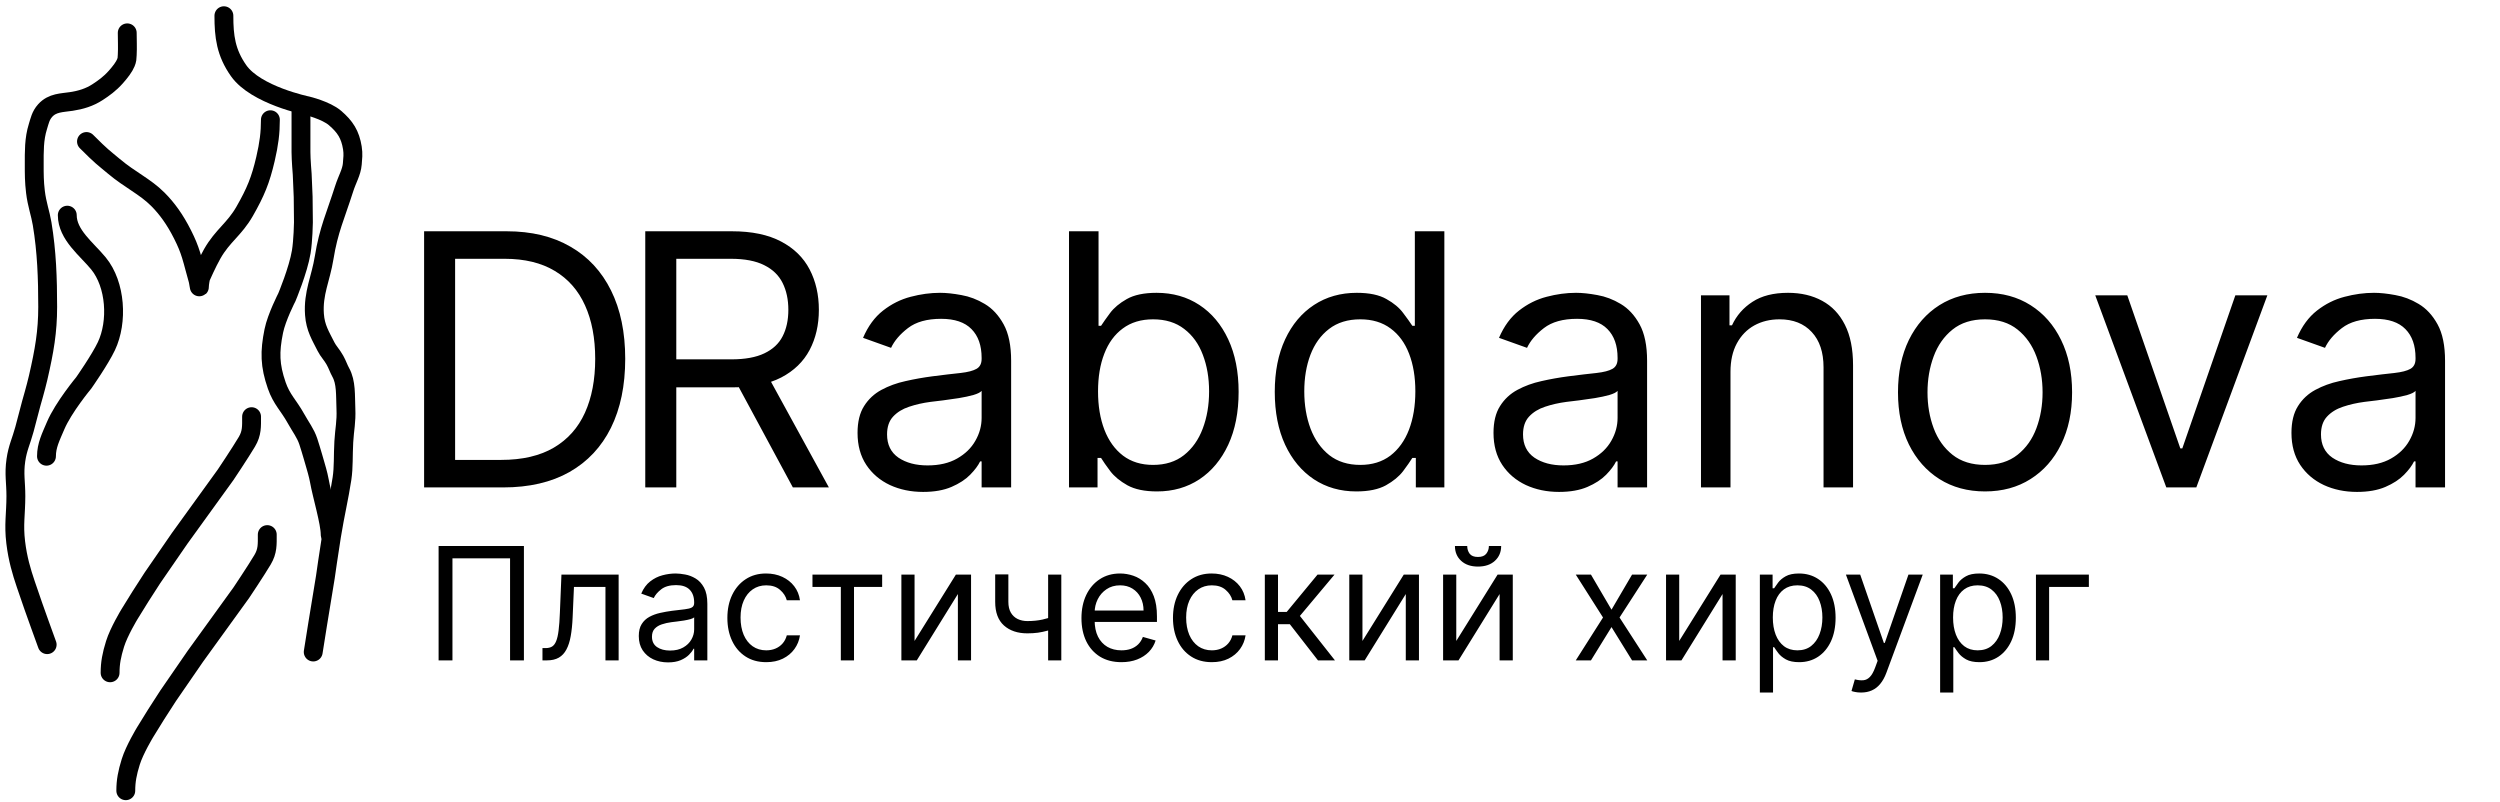
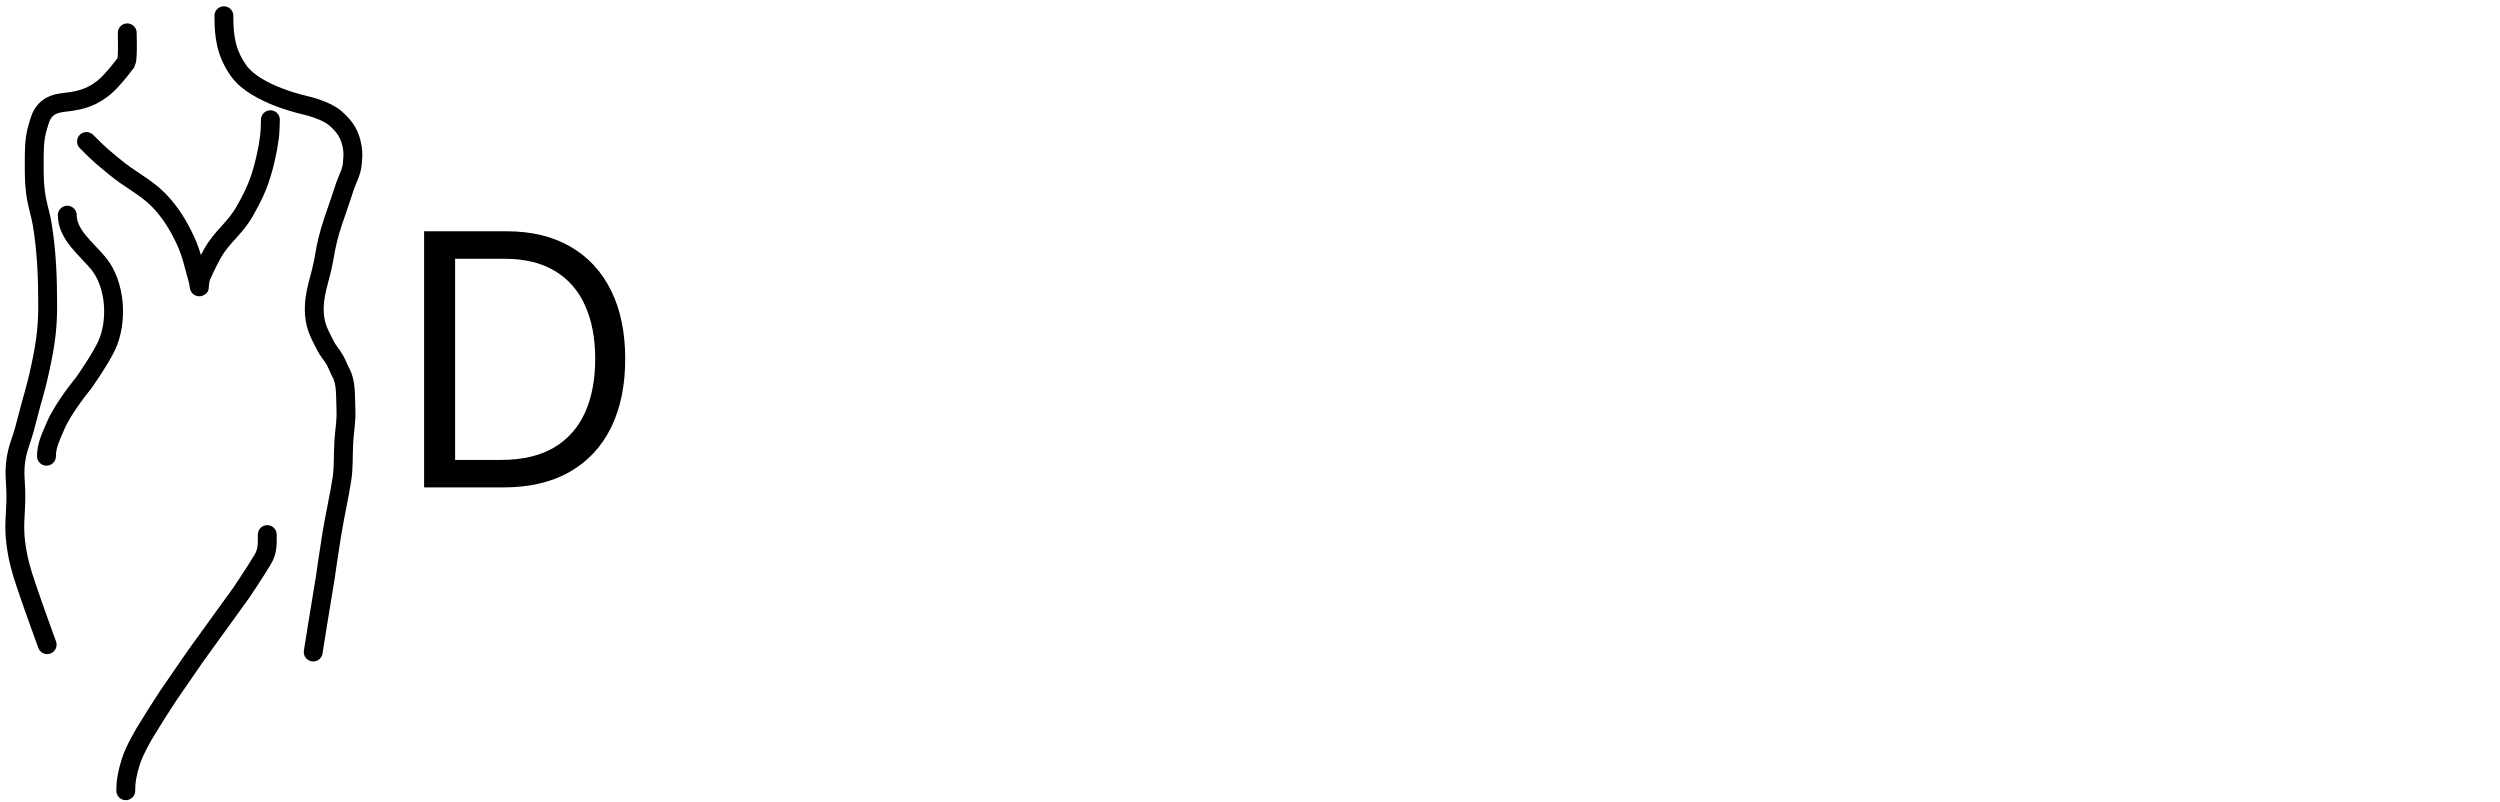
<svg xmlns="http://www.w3.org/2000/svg" width="159" height="51" viewBox="0 0 159 51" fill="none">
  <path d="M32 31H26.973V14.709H32.223C33.803 14.709 35.155 15.035 36.279 15.688C37.404 16.334 38.266 17.265 38.865 18.48C39.464 19.689 39.764 21.136 39.764 22.823C39.764 24.52 39.461 25.981 38.857 27.206C38.252 28.425 37.372 29.364 36.216 30.022C35.06 30.674 33.654 31 32 31ZM28.945 29.25H31.873C33.22 29.25 34.336 28.99 35.222 28.471C36.107 27.951 36.767 27.211 37.202 26.251C37.637 25.291 37.855 24.148 37.855 22.823C37.855 21.508 37.64 20.375 37.21 19.426C36.781 18.472 36.139 17.74 35.285 17.231C34.431 16.716 33.368 16.459 32.096 16.459H28.945V29.25Z" fill="black" />
-   <path d="M41.039 31V14.709H46.544C47.817 14.709 48.861 14.927 49.678 15.361C50.495 15.791 51.099 16.382 51.492 17.135C51.884 17.888 52.08 18.745 52.08 19.704C52.08 20.664 51.884 21.515 51.492 22.258C51.099 23 50.497 23.584 49.686 24.008C48.875 24.427 47.838 24.636 46.576 24.636H42.121V22.855H46.512C47.382 22.855 48.082 22.727 48.612 22.473C49.148 22.218 49.535 21.858 49.773 21.391C50.017 20.919 50.139 20.357 50.139 19.704C50.139 19.052 50.017 18.482 49.773 17.994C49.529 17.506 49.14 17.13 48.604 16.865C48.069 16.594 47.361 16.459 46.48 16.459H43.012V31H41.039ZM48.708 23.682L52.717 31H50.426L46.48 23.682H48.708ZM58.708 31.286C57.934 31.286 57.231 31.14 56.6 30.849C55.969 30.552 55.468 30.125 55.097 29.568C54.726 29.006 54.54 28.327 54.54 27.532C54.54 26.832 54.678 26.264 54.954 25.829C55.23 25.389 55.598 25.045 56.059 24.796C56.521 24.546 57.03 24.361 57.587 24.239C58.149 24.111 58.714 24.011 59.281 23.936C60.024 23.841 60.626 23.769 61.087 23.722C61.553 23.669 61.893 23.581 62.105 23.459C62.322 23.337 62.431 23.125 62.431 22.823V22.759C62.431 21.974 62.216 21.364 61.787 20.93C61.363 20.495 60.718 20.277 59.854 20.277C58.958 20.277 58.255 20.474 57.746 20.866C57.237 21.258 56.879 21.677 56.672 22.123L54.89 21.486C55.208 20.744 55.633 20.166 56.163 19.752C56.699 19.333 57.282 19.042 57.913 18.877C58.549 18.708 59.175 18.623 59.79 18.623C60.183 18.623 60.633 18.671 61.142 18.766C61.657 18.856 62.153 19.044 62.63 19.331C63.113 19.617 63.513 20.049 63.831 20.627C64.149 21.205 64.308 21.98 64.308 22.95V31H62.431V29.346H62.336C62.208 29.611 61.996 29.894 61.699 30.197C61.402 30.499 61.007 30.756 60.514 30.968C60.021 31.18 59.419 31.286 58.708 31.286ZM58.995 29.6C59.737 29.6 60.363 29.454 60.872 29.163C61.386 28.871 61.774 28.494 62.033 28.033C62.299 27.572 62.431 27.086 62.431 26.577V24.859C62.352 24.954 62.177 25.042 61.906 25.122C61.641 25.196 61.333 25.262 60.983 25.32C60.639 25.373 60.302 25.421 59.973 25.464C59.65 25.501 59.387 25.533 59.186 25.559C58.698 25.623 58.242 25.726 57.818 25.869C57.399 26.007 57.059 26.217 56.799 26.498C56.545 26.773 56.417 27.15 56.417 27.627C56.417 28.279 56.659 28.773 57.141 29.107C57.629 29.436 58.247 29.6 58.995 29.6ZM67.989 31V14.709H69.867V20.723H70.026C70.164 20.511 70.355 20.24 70.599 19.911C70.848 19.577 71.203 19.28 71.664 19.02C72.131 18.755 72.762 18.623 73.558 18.623C74.586 18.623 75.493 18.88 76.278 19.394C77.063 19.909 77.675 20.638 78.115 21.582C78.556 22.526 78.776 23.639 78.776 24.923C78.776 26.217 78.556 27.338 78.115 28.288C77.675 29.231 77.066 29.963 76.286 30.483C75.506 30.997 74.608 31.255 73.589 31.255C72.805 31.255 72.176 31.125 71.704 30.865C71.232 30.6 70.869 30.3 70.614 29.966C70.36 29.627 70.164 29.346 70.026 29.123H69.803V31H67.989ZM69.835 24.891C69.835 25.814 69.97 26.628 70.24 27.333C70.511 28.033 70.906 28.582 71.426 28.98C71.945 29.372 72.582 29.568 73.335 29.568C74.12 29.568 74.775 29.361 75.3 28.948C75.83 28.529 76.228 27.967 76.493 27.261C76.763 26.551 76.898 25.761 76.898 24.891C76.898 24.032 76.766 23.258 76.501 22.568C76.241 21.873 75.846 21.325 75.316 20.922C74.79 20.513 74.13 20.309 73.335 20.309C72.571 20.309 71.93 20.503 71.41 20.89C70.89 21.272 70.498 21.807 70.233 22.497C69.967 23.181 69.835 23.979 69.835 24.891ZM86.261 31.255C85.243 31.255 84.344 30.997 83.564 30.483C82.785 29.963 82.175 29.231 81.735 28.288C81.295 27.338 81.075 26.217 81.075 24.923C81.075 23.639 81.295 22.526 81.735 21.582C82.175 20.638 82.787 19.909 83.572 19.394C84.357 18.88 85.264 18.623 86.293 18.623C87.088 18.623 87.717 18.755 88.178 19.02C88.645 19.28 89 19.577 89.244 19.911C89.493 20.24 89.687 20.511 89.825 20.723H89.984V14.709H91.861V31H90.047V29.123H89.825C89.687 29.346 89.49 29.627 89.236 29.966C88.981 30.3 88.618 30.6 88.146 30.865C87.674 31.125 87.046 31.255 86.261 31.255ZM86.516 29.568C87.269 29.568 87.905 29.372 88.425 28.98C88.944 28.582 89.339 28.033 89.61 27.333C89.88 26.628 90.016 25.814 90.016 24.891C90.016 23.979 89.883 23.181 89.618 22.497C89.353 21.807 88.96 21.272 88.441 20.89C87.921 20.503 87.279 20.309 86.516 20.309C85.72 20.309 85.057 20.513 84.527 20.922C84.002 21.325 83.607 21.873 83.342 22.568C83.082 23.258 82.952 24.032 82.952 24.891C82.952 25.761 83.085 26.551 83.35 27.261C83.62 27.967 84.018 28.529 84.543 28.948C85.073 29.361 85.731 29.568 86.516 29.568ZM99.155 31.286C98.381 31.286 97.678 31.14 97.047 30.849C96.416 30.552 95.915 30.125 95.544 29.568C95.173 29.006 94.987 28.327 94.987 27.532C94.987 26.832 95.125 26.264 95.401 25.829C95.677 25.389 96.045 25.045 96.506 24.796C96.968 24.546 97.477 24.361 98.034 24.239C98.596 24.111 99.161 24.011 99.728 23.936C100.47 23.841 101.072 23.769 101.534 23.722C102 23.669 102.34 23.581 102.552 23.459C102.769 23.337 102.878 23.125 102.878 22.823V22.759C102.878 21.974 102.663 21.364 102.234 20.93C101.809 20.495 101.165 20.277 100.301 20.277C99.404 20.277 98.702 20.474 98.193 20.866C97.684 21.258 97.326 21.677 97.119 22.123L95.337 21.486C95.655 20.744 96.079 20.166 96.61 19.752C97.145 19.333 97.729 19.042 98.36 18.877C98.996 18.708 99.622 18.623 100.237 18.623C100.63 18.623 101.08 18.671 101.589 18.766C102.104 18.856 102.6 19.044 103.077 19.331C103.559 19.617 103.96 20.049 104.278 20.627C104.596 21.205 104.755 21.98 104.755 22.95V31H102.878V29.346H102.783C102.655 29.611 102.443 29.894 102.146 30.197C101.849 30.499 101.454 30.756 100.961 30.968C100.468 31.18 99.866 31.286 99.155 31.286ZM99.442 29.6C100.184 29.6 100.81 29.454 101.319 29.163C101.833 28.871 102.22 28.494 102.48 28.033C102.745 27.572 102.878 27.086 102.878 26.577V24.859C102.798 24.954 102.623 25.042 102.353 25.122C102.088 25.196 101.78 25.262 101.43 25.32C101.086 25.373 100.749 25.421 100.42 25.464C100.097 25.501 99.834 25.533 99.633 25.559C99.145 25.623 98.689 25.726 98.264 25.869C97.845 26.007 97.506 26.217 97.246 26.498C96.992 26.773 96.864 27.15 96.864 27.627C96.864 28.279 97.106 28.773 97.588 29.107C98.076 29.436 98.694 29.6 99.442 29.6ZM110.059 23.65V31H108.182V18.782H109.995V20.691H110.154C110.441 20.07 110.876 19.572 111.459 19.195C112.042 18.814 112.795 18.623 113.718 18.623C114.545 18.623 115.269 18.792 115.89 19.132C116.51 19.466 116.993 19.975 117.337 20.659C117.682 21.338 117.854 22.197 117.854 23.236V31H115.977V23.364C115.977 22.404 115.728 21.656 115.229 21.12C114.731 20.579 114.047 20.309 113.177 20.309C112.578 20.309 112.042 20.439 111.57 20.699C111.104 20.959 110.735 21.338 110.465 21.836C110.194 22.335 110.059 22.939 110.059 23.65ZM126.248 31.255C125.145 31.255 124.178 30.992 123.345 30.467C122.518 29.942 121.871 29.208 121.404 28.264C120.943 27.32 120.712 26.217 120.712 24.954C120.712 23.682 120.943 22.571 121.404 21.622C121.871 20.672 122.518 19.935 123.345 19.41C124.178 18.885 125.145 18.623 126.248 18.623C127.351 18.623 128.317 18.885 129.144 19.41C129.976 19.935 130.623 20.672 131.085 21.622C131.551 22.571 131.785 23.682 131.785 24.954C131.785 26.217 131.551 27.32 131.085 28.264C130.623 29.208 129.976 29.942 129.144 30.467C128.317 30.992 127.351 31.255 126.248 31.255ZM126.248 29.568C127.086 29.568 127.776 29.353 128.317 28.924C128.858 28.494 129.258 27.93 129.518 27.23C129.778 26.529 129.908 25.771 129.908 24.954C129.908 24.138 129.778 23.377 129.518 22.672C129.258 21.966 128.858 21.396 128.317 20.961C127.776 20.526 127.086 20.309 126.248 20.309C125.411 20.309 124.721 20.526 124.18 20.961C123.639 21.396 123.239 21.966 122.979 22.672C122.719 23.377 122.589 24.138 122.589 24.954C122.589 25.771 122.719 26.529 122.979 27.23C123.239 27.93 123.639 28.494 124.18 28.924C124.721 29.353 125.411 29.568 126.248 29.568ZM144.204 18.782L139.686 31H137.777L133.258 18.782H135.295L138.668 28.518H138.795L142.168 18.782H144.204ZM149.905 31.286C149.131 31.286 148.428 31.14 147.797 30.849C147.166 30.552 146.665 30.125 146.294 29.568C145.923 29.006 145.737 28.327 145.737 27.532C145.737 26.832 145.875 26.264 146.151 25.829C146.426 25.389 146.795 25.045 147.256 24.796C147.718 24.546 148.227 24.361 148.784 24.239C149.346 24.111 149.911 24.011 150.478 23.936C151.22 23.841 151.822 23.769 152.284 23.722C152.75 23.669 153.09 23.581 153.302 23.459C153.519 23.337 153.628 23.125 153.628 22.823V22.759C153.628 21.974 153.413 21.364 152.984 20.93C152.559 20.495 151.915 20.277 151.051 20.277C150.155 20.277 149.452 20.474 148.943 20.866C148.434 21.258 148.076 21.677 147.869 22.123L146.087 21.486C146.405 20.744 146.83 20.166 147.36 19.752C147.895 19.333 148.479 19.042 149.11 18.877C149.746 18.708 150.372 18.623 150.987 18.623C151.38 18.623 151.83 18.671 152.339 18.766C152.854 18.856 153.35 19.044 153.827 19.331C154.309 19.617 154.71 20.049 155.028 20.627C155.346 21.205 155.505 21.98 155.505 22.95V31H153.628V29.346H153.533C153.405 29.611 153.193 29.894 152.896 30.197C152.599 30.499 152.204 30.756 151.711 30.968C151.218 31.18 150.616 31.286 149.905 31.286ZM150.192 29.6C150.934 29.6 151.56 29.454 152.069 29.163C152.583 28.871 152.97 28.494 153.23 28.033C153.495 27.572 153.628 27.086 153.628 26.577V24.859C153.548 24.954 153.373 25.042 153.103 25.122C152.838 25.196 152.53 25.262 152.18 25.32C151.836 25.373 151.499 25.421 151.17 25.464C150.847 25.501 150.584 25.533 150.383 25.559C149.895 25.623 149.439 25.726 149.014 25.869C148.595 26.007 148.256 26.217 147.996 26.498C147.742 26.773 147.614 27.15 147.614 27.627C147.614 28.279 147.856 28.773 148.338 29.107C148.826 29.436 149.444 29.6 150.192 29.6Z" fill="black" />
  <path d="M4.279 13.685C4.279 14.935 5.525 15.853 6.263 16.755C7.365 18.102 7.501 20.462 6.769 22.012C6.363 22.871 5.329 24.347 5.329 24.347C5.329 24.347 4.038 25.899 3.539 27.07C3.228 27.8 2.956 28.33 2.956 29.016" stroke="black" stroke-width="1.2" stroke-linecap="round" />
-   <path d="M16 26.5C16 27.118 16.031 27.545 15.701 28.099C15.274 28.817 14.352 30.192 14.352 30.192L11.434 34.23L9.691 36.759L8.931 37.94L8.23 39.072C8.23 39.072 7.561 40.174 7.318 40.953C7.101 41.648 7.002 42.17 7.002 42.79" stroke="black" stroke-width="1.2" stroke-linecap="round" />
  <path d="M16.998 34C16.998 34.618 17.029 35.045 16.699 35.599C16.271 36.317 15.35 37.692 15.35 37.692L12.431 41.73L10.689 44.259L9.928 45.44L9.228 46.572C9.228 46.572 8.559 47.674 8.316 48.453C8.099 49.148 8 49.67 8 50.29" stroke="black" stroke-width="1.2" stroke-linecap="round" />
  <path d="M5.5 9C6.5 10 6.536 9.984 7.236 10.572C8.283 11.452 9.22 11.856 10.037 12.673C10.619 13.255 11.13 13.958 11.611 14.913C11.862 15.412 12.011 15.77 12.156 16.236C12.317 16.756 12.435 17.276 12.588 17.792C12.63 17.935 12.683 18.378 12.683 18.229C12.683 18.029 12.761 17.654 12.761 17.654C12.761 17.654 13.176 16.706 13.505 16.132C14.163 14.982 14.906 14.585 15.563 13.434C16.256 12.219 16.568 11.468 16.886 10.105C17.108 9.151 17.197 8.452 17.197 7.615" stroke="black" stroke-width="1.2" stroke-linecap="round" />
-   <path d="M19.142 6.915C19.142 7.834 19.142 8.753 19.142 9.673C19.142 10.146 19.22 11.082 19.22 11.082L19.281 12.518L19.298 14.143C19.298 14.143 19.279 15.295 19.16 16.02C18.968 17.184 18.248 18.899 18.248 18.899C18.248 18.899 17.593 20.169 17.413 21.052C17.143 22.381 17.159 23.238 17.603 24.52C17.912 25.409 18.357 25.781 18.814 26.604C19.132 27.177 19.43 27.544 19.609 28.082C19.776 28.583 20.068 29.613 20.068 29.613C20.068 29.613 20.243 30.192 20.31 30.573C20.467 31.471 21 33.223 21 34" stroke="black" stroke-width="1.2" stroke-linecap="round" />
-   <path d="M8.092 2.089C8.092 2.553 8.118 3.027 8.092 3.49C8.079 3.726 8.087 3.789 8 4C7.896 4.254 7.656 4.572 7.374 4.891C6.982 5.335 6.583 5.613 6.207 5.859C5.693 6.196 5.135 6.361 4.542 6.452C3.936 6.545 3.336 6.52 2.873 7.031C2.581 7.354 2.519 7.704 2.411 8.047C2.159 8.849 2.177 9.648 2.177 10.481C2.177 11.066 2.175 11.537 2.255 12.206C2.351 13.008 2.567 13.559 2.679 14.23C2.975 16.007 3.033 17.717 3.033 19.521C3.033 21.085 2.826 22.291 2.428 24.018C2.278 24.667 1.987 25.665 1.987 25.665C1.987 25.665 1.727 26.665 1.555 27.304C1.347 28.072 1.124 28.479 1.01 29.267C0.882 30.151 1.011 30.66 1.01 31.554C1.008 32.704 0.861 33.358 1 34.5C1.129 35.556 1.369 36.353 1.637 37.148C2.314 39.159 2.894 40.681 3 41" stroke="black" stroke-width="1.2" stroke-linecap="round" />
+   <path d="M8.092 2.089C8.092 2.553 8.118 3.027 8.092 3.49C8.079 3.726 8.087 3.789 8 4C6.982 5.335 6.583 5.613 6.207 5.859C5.693 6.196 5.135 6.361 4.542 6.452C3.936 6.545 3.336 6.52 2.873 7.031C2.581 7.354 2.519 7.704 2.411 8.047C2.159 8.849 2.177 9.648 2.177 10.481C2.177 11.066 2.175 11.537 2.255 12.206C2.351 13.008 2.567 13.559 2.679 14.23C2.975 16.007 3.033 17.717 3.033 19.521C3.033 21.085 2.826 22.291 2.428 24.018C2.278 24.667 1.987 25.665 1.987 25.665C1.987 25.665 1.727 26.665 1.555 27.304C1.347 28.072 1.124 28.479 1.01 29.267C0.882 30.151 1.011 30.66 1.01 31.554C1.008 32.704 0.861 33.358 1 34.5C1.129 35.556 1.369 36.353 1.637 37.148C2.314 39.159 2.894 40.681 3 41" stroke="black" stroke-width="1.2" stroke-linecap="round" />
  <path d="M14.24 1C14.24 2.312 14.363 3.342 15.178 4.498C16.278 6.059 19.532 6.724 19.532 6.724C19.532 6.724 20.73 7.011 21.304 7.502C21.957 8.061 22.273 8.556 22.411 9.405C22.475 9.796 22.433 10.086 22.407 10.421C22.366 10.948 22.082 11.391 21.884 12.016C21.346 13.708 20.899 14.63 20.617 16.383C20.401 17.726 19.904 18.643 20 20C20.061 20.863 20.395 21.369 20.734 22.047C20.878 22.336 21.108 22.558 21.304 22.911C21.467 23.204 21.534 23.438 21.672 23.685C22.026 24.323 21.963 25.121 22 26C22.036 26.847 21.913 27.279 21.866 28.099C21.814 29.014 21.863 29.697 21.75 30.443C21.567 31.648 21.32 32.646 21.088 34.066C20.921 35.089 20.695 36.69 20.695 36.69L20.198 39.725L19.921 41.468" stroke="black" stroke-width="1.2" stroke-linecap="round" />
-   <path d="M33.321 34.727V42H32.44V35.508H28.776V42H27.895V34.727H33.321ZM34.501 42V41.219H34.7C34.863 41.219 34.999 41.187 35.108 41.123C35.217 41.057 35.305 40.942 35.371 40.778C35.44 40.613 35.492 40.383 35.527 40.09C35.565 39.794 35.592 39.417 35.609 38.96L35.708 36.545H39.345V42H38.507V37.327H36.504L36.419 39.273C36.4 39.72 36.359 40.114 36.298 40.455C36.239 40.794 36.147 41.078 36.024 41.307C35.904 41.537 35.743 41.71 35.541 41.826C35.34 41.942 35.088 42 34.785 42H34.501ZM42.487 42.128C42.142 42.128 41.828 42.063 41.546 41.932C41.265 41.8 41.041 41.609 40.875 41.361C40.709 41.11 40.627 40.807 40.627 40.452C40.627 40.139 40.688 39.886 40.811 39.692C40.934 39.495 41.099 39.341 41.305 39.23C41.511 39.119 41.738 39.036 41.987 38.981C42.238 38.925 42.49 38.88 42.743 38.847C43.075 38.804 43.343 38.772 43.549 38.751C43.758 38.727 43.909 38.688 44.004 38.633C44.101 38.579 44.149 38.484 44.149 38.349V38.321C44.149 37.971 44.053 37.698 43.862 37.504C43.672 37.31 43.385 37.213 42.999 37.213C42.599 37.213 42.285 37.301 42.058 37.476C41.83 37.651 41.671 37.838 41.578 38.037L40.783 37.753C40.925 37.421 41.114 37.163 41.351 36.979C41.59 36.792 41.851 36.661 42.132 36.588C42.416 36.512 42.696 36.474 42.97 36.474C43.145 36.474 43.347 36.496 43.574 36.538C43.804 36.579 44.025 36.663 44.238 36.791C44.453 36.918 44.632 37.111 44.774 37.369C44.916 37.627 44.987 37.973 44.987 38.406V42H44.149V41.261H44.107C44.05 41.38 43.955 41.506 43.823 41.641C43.69 41.776 43.514 41.891 43.294 41.986C43.073 42.081 42.805 42.128 42.487 42.128ZM42.615 41.375C42.947 41.375 43.226 41.31 43.453 41.18C43.683 41.05 43.856 40.881 43.972 40.675C44.09 40.469 44.149 40.253 44.149 40.026V39.258C44.114 39.301 44.036 39.34 43.915 39.376C43.797 39.409 43.659 39.438 43.503 39.465C43.349 39.488 43.199 39.51 43.052 39.528C42.908 39.545 42.79 39.559 42.7 39.571C42.483 39.599 42.279 39.646 42.09 39.709C41.903 39.771 41.751 39.865 41.635 39.99C41.522 40.113 41.465 40.281 41.465 40.494C41.465 40.785 41.572 41.006 41.788 41.155C42.006 41.302 42.281 41.375 42.615 41.375ZM48.733 42.114C48.222 42.114 47.781 41.993 47.412 41.751C47.043 41.51 46.758 41.177 46.56 40.754C46.361 40.33 46.261 39.846 46.261 39.301C46.261 38.747 46.363 38.258 46.567 37.834C46.773 37.408 47.059 37.076 47.426 36.837C47.795 36.595 48.226 36.474 48.719 36.474C49.102 36.474 49.448 36.545 49.756 36.688C50.063 36.83 50.316 37.028 50.512 37.284C50.709 37.54 50.831 37.838 50.878 38.179H50.04C49.976 37.93 49.834 37.71 49.614 37.519C49.396 37.324 49.102 37.227 48.733 37.227C48.406 37.227 48.12 37.312 47.874 37.483C47.63 37.651 47.439 37.889 47.302 38.197C47.167 38.502 47.099 38.861 47.099 39.273C47.099 39.694 47.166 40.061 47.298 40.374C47.433 40.686 47.623 40.929 47.867 41.102C48.113 41.274 48.401 41.361 48.733 41.361C48.951 41.361 49.148 41.323 49.326 41.247C49.504 41.171 49.654 41.062 49.777 40.92C49.9 40.778 49.988 40.608 50.04 40.409H50.878C50.831 40.731 50.713 41.021 50.526 41.279C50.342 41.535 50.097 41.738 49.791 41.89C49.488 42.039 49.135 42.114 48.733 42.114ZM51.673 37.327V36.545H56.105V37.327H54.315V42H53.477V37.327H51.673ZM58.166 40.764L60.794 36.545H61.759V42H60.921V37.781L58.308 42H57.328V36.545H58.166V40.764ZM67.499 36.545V42H66.661V36.545H67.499ZM67.172 39.145V39.926C66.983 39.997 66.795 40.06 66.608 40.114C66.421 40.166 66.224 40.208 66.018 40.239C65.812 40.267 65.586 40.281 65.34 40.281C64.722 40.281 64.226 40.114 63.852 39.781C63.48 39.447 63.294 38.946 63.294 38.278V36.531H64.132V38.278C64.132 38.558 64.186 38.787 64.292 38.967C64.399 39.147 64.543 39.281 64.725 39.369C64.908 39.456 65.113 39.5 65.34 39.5C65.695 39.5 66.016 39.468 66.302 39.404C66.591 39.338 66.881 39.251 67.172 39.145ZM71.323 42.114C70.798 42.114 70.345 41.998 69.963 41.766C69.585 41.531 69.292 41.205 69.086 40.785C68.883 40.364 68.781 39.874 68.781 39.315C68.781 38.757 68.883 38.264 69.086 37.838C69.292 37.41 69.579 37.076 69.946 36.837C70.315 36.595 70.746 36.474 71.238 36.474C71.522 36.474 71.803 36.522 72.08 36.617C72.357 36.711 72.609 36.865 72.836 37.078C73.064 37.289 73.245 37.568 73.38 37.916C73.515 38.264 73.582 38.693 73.582 39.202V39.557H69.377V38.832H72.73C72.73 38.525 72.668 38.25 72.545 38.008C72.424 37.767 72.251 37.577 72.027 37.437C71.804 37.297 71.541 37.227 71.238 37.227C70.904 37.227 70.616 37.31 70.372 37.476C70.13 37.639 69.945 37.852 69.814 38.115C69.684 38.378 69.619 38.66 69.619 38.96V39.443C69.619 39.855 69.69 40.204 69.832 40.491C69.976 40.775 70.177 40.992 70.432 41.141C70.688 41.287 70.985 41.361 71.323 41.361C71.544 41.361 71.743 41.33 71.92 41.269C72.1 41.205 72.255 41.11 72.385 40.984C72.516 40.856 72.616 40.698 72.687 40.508L73.497 40.736C73.412 41.01 73.268 41.252 73.067 41.46C72.866 41.666 72.617 41.827 72.321 41.943C72.025 42.057 71.693 42.114 71.323 42.114ZM77.073 42.114C76.561 42.114 76.121 41.993 75.752 41.751C75.382 41.51 75.098 41.177 74.9 40.754C74.701 40.33 74.601 39.846 74.601 39.301C74.601 38.747 74.703 38.258 74.907 37.834C75.113 37.408 75.399 37.076 75.766 36.837C76.135 36.595 76.566 36.474 77.059 36.474C77.442 36.474 77.788 36.545 78.096 36.688C78.403 36.83 78.655 37.028 78.852 37.284C79.048 37.54 79.17 37.838 79.218 38.179H78.38C78.316 37.93 78.174 37.71 77.954 37.519C77.736 37.324 77.442 37.227 77.073 37.227C76.746 37.227 76.46 37.312 76.213 37.483C75.97 37.651 75.779 37.889 75.642 38.197C75.507 38.502 75.439 38.861 75.439 39.273C75.439 39.694 75.506 40.061 75.638 40.374C75.773 40.686 75.963 40.929 76.206 41.102C76.453 41.274 76.741 41.361 77.073 41.361C77.291 41.361 77.488 41.323 77.666 41.247C77.843 41.171 77.994 41.062 78.117 40.92C78.24 40.778 78.328 40.608 78.38 40.409H79.218C79.17 40.731 79.053 41.021 78.866 41.279C78.681 41.535 78.436 41.738 78.131 41.89C77.828 42.039 77.475 42.114 77.073 42.114ZM80.443 42V36.545H81.281V38.918H81.835L83.795 36.545H84.875L82.673 39.173L84.903 42H83.823L82.034 39.699H81.281V42H80.443ZM86.652 40.764L89.28 36.545H90.246V42H89.408V37.781L86.794 42H85.814V36.545H86.652V40.764ZM92.619 40.764L95.247 36.545H96.213V42H95.374V37.781L92.761 42H91.781V36.545H92.619V40.764ZM94.693 34.727H95.474C95.474 35.111 95.341 35.425 95.076 35.668C94.811 35.912 94.451 36.034 93.997 36.034C93.549 36.034 93.193 35.912 92.928 35.668C92.665 35.425 92.534 35.111 92.534 34.727H93.315C93.315 34.912 93.366 35.074 93.468 35.214C93.572 35.353 93.748 35.423 93.997 35.423C94.245 35.423 94.423 35.353 94.529 35.214C94.638 35.074 94.693 34.912 94.693 34.727ZM101.185 36.545L102.492 38.776L103.799 36.545H104.765L103.003 39.273L104.765 42H103.799L102.492 39.883L101.185 42H100.219L101.952 39.273L100.219 36.545H101.185ZM106.798 40.764L109.426 36.545H110.392V42H109.554V37.781L106.941 42H105.96V36.545H106.798V40.764ZM111.927 44.045V36.545H112.737V37.412H112.836C112.898 37.317 112.983 37.197 113.092 37.05C113.203 36.901 113.362 36.768 113.568 36.652C113.776 36.534 114.058 36.474 114.413 36.474C114.872 36.474 115.277 36.589 115.627 36.819C115.978 37.048 116.251 37.374 116.448 37.795C116.644 38.217 116.743 38.714 116.743 39.287C116.743 39.865 116.644 40.365 116.448 40.789C116.251 41.211 115.979 41.537 115.631 41.769C115.283 41.999 114.882 42.114 114.427 42.114C114.077 42.114 113.796 42.056 113.586 41.94C113.375 41.821 113.213 41.688 113.099 41.538C112.985 41.387 112.898 41.261 112.836 41.162H112.765V44.045H111.927ZM112.751 39.273C112.751 39.685 112.811 40.048 112.932 40.363C113.053 40.675 113.229 40.92 113.461 41.098C113.693 41.273 113.977 41.361 114.314 41.361C114.664 41.361 114.956 41.269 115.191 41.084C115.427 40.897 115.605 40.646 115.723 40.331C115.844 40.014 115.904 39.661 115.904 39.273C115.904 38.889 115.845 38.544 115.727 38.236C115.611 37.926 115.435 37.681 115.198 37.501C114.963 37.318 114.669 37.227 114.314 37.227C113.973 37.227 113.686 37.314 113.454 37.486C113.222 37.657 113.047 37.896 112.929 38.204C112.81 38.509 112.751 38.865 112.751 39.273ZM118.365 44.045C118.223 44.045 118.097 44.034 117.985 44.01C117.874 43.989 117.797 43.967 117.755 43.946L117.968 43.207C118.171 43.26 118.351 43.278 118.507 43.264C118.664 43.25 118.802 43.18 118.923 43.055C119.046 42.932 119.158 42.731 119.26 42.455L119.417 42.028L117.4 36.545H118.309L119.814 40.892H119.871L121.377 36.545H122.286L119.971 42.795C119.866 43.077 119.737 43.31 119.583 43.495C119.43 43.682 119.251 43.821 119.047 43.91C118.846 44.001 118.619 44.045 118.365 44.045ZM123.392 44.045V36.545H124.202V37.412H124.301C124.363 37.317 124.448 37.197 124.557 37.05C124.668 36.901 124.827 36.768 125.033 36.652C125.241 36.534 125.523 36.474 125.878 36.474C126.337 36.474 126.742 36.589 127.092 36.819C127.443 37.048 127.716 37.374 127.913 37.795C128.109 38.217 128.207 38.714 128.207 39.287C128.207 39.865 128.109 40.365 127.913 40.789C127.716 41.211 127.444 41.537 127.096 41.769C126.748 41.999 126.347 42.114 125.892 42.114C125.542 42.114 125.261 42.056 125.05 41.94C124.84 41.821 124.678 41.688 124.564 41.538C124.45 41.387 124.363 41.261 124.301 41.162H124.23V44.045H123.392ZM124.216 39.273C124.216 39.685 124.276 40.048 124.397 40.363C124.518 40.675 124.694 40.92 124.926 41.098C125.158 41.273 125.442 41.361 125.778 41.361C126.129 41.361 126.421 41.269 126.656 41.084C126.892 40.897 127.07 40.646 127.188 40.331C127.309 40.014 127.369 39.661 127.369 39.273C127.369 38.889 127.31 38.544 127.192 38.236C127.076 37.926 126.899 37.681 126.663 37.501C126.428 37.318 126.134 37.227 125.778 37.227C125.438 37.227 125.151 37.314 124.919 37.486C124.687 37.657 124.512 37.896 124.393 38.204C124.275 38.509 124.216 38.865 124.216 39.273ZM132.852 36.545V37.327H130.324V42H129.486V36.545H132.852Z" fill="black" />
</svg>